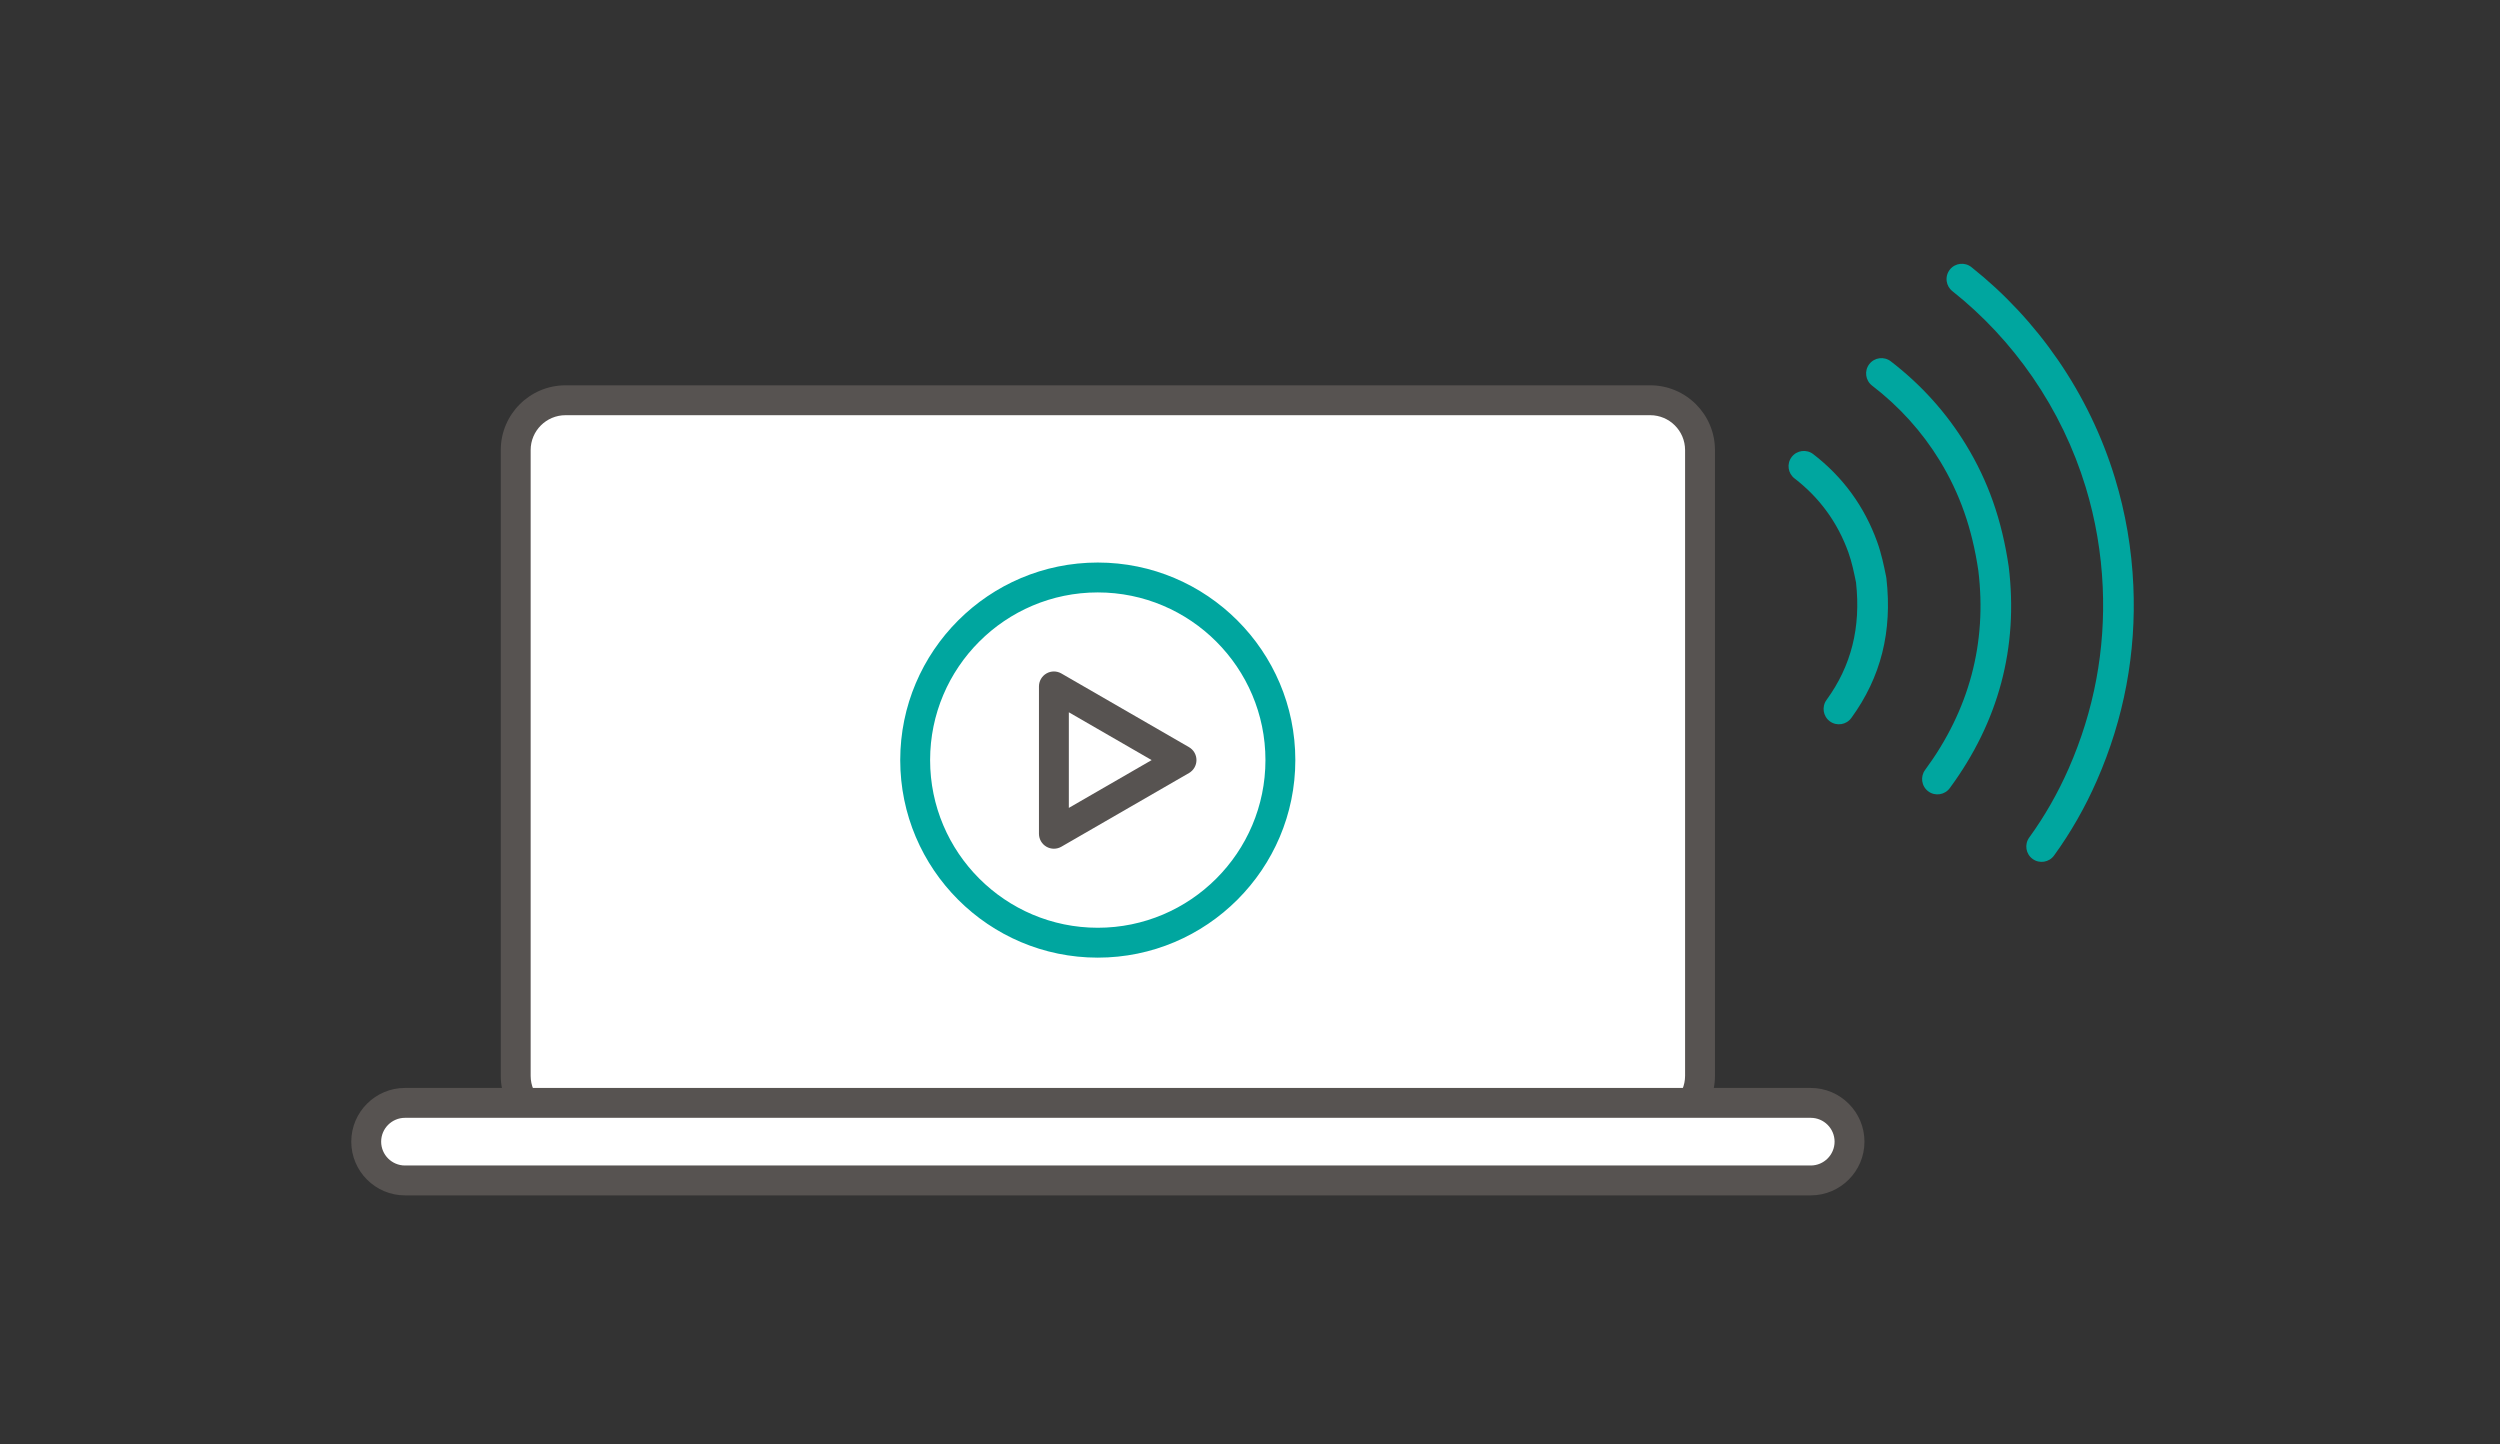
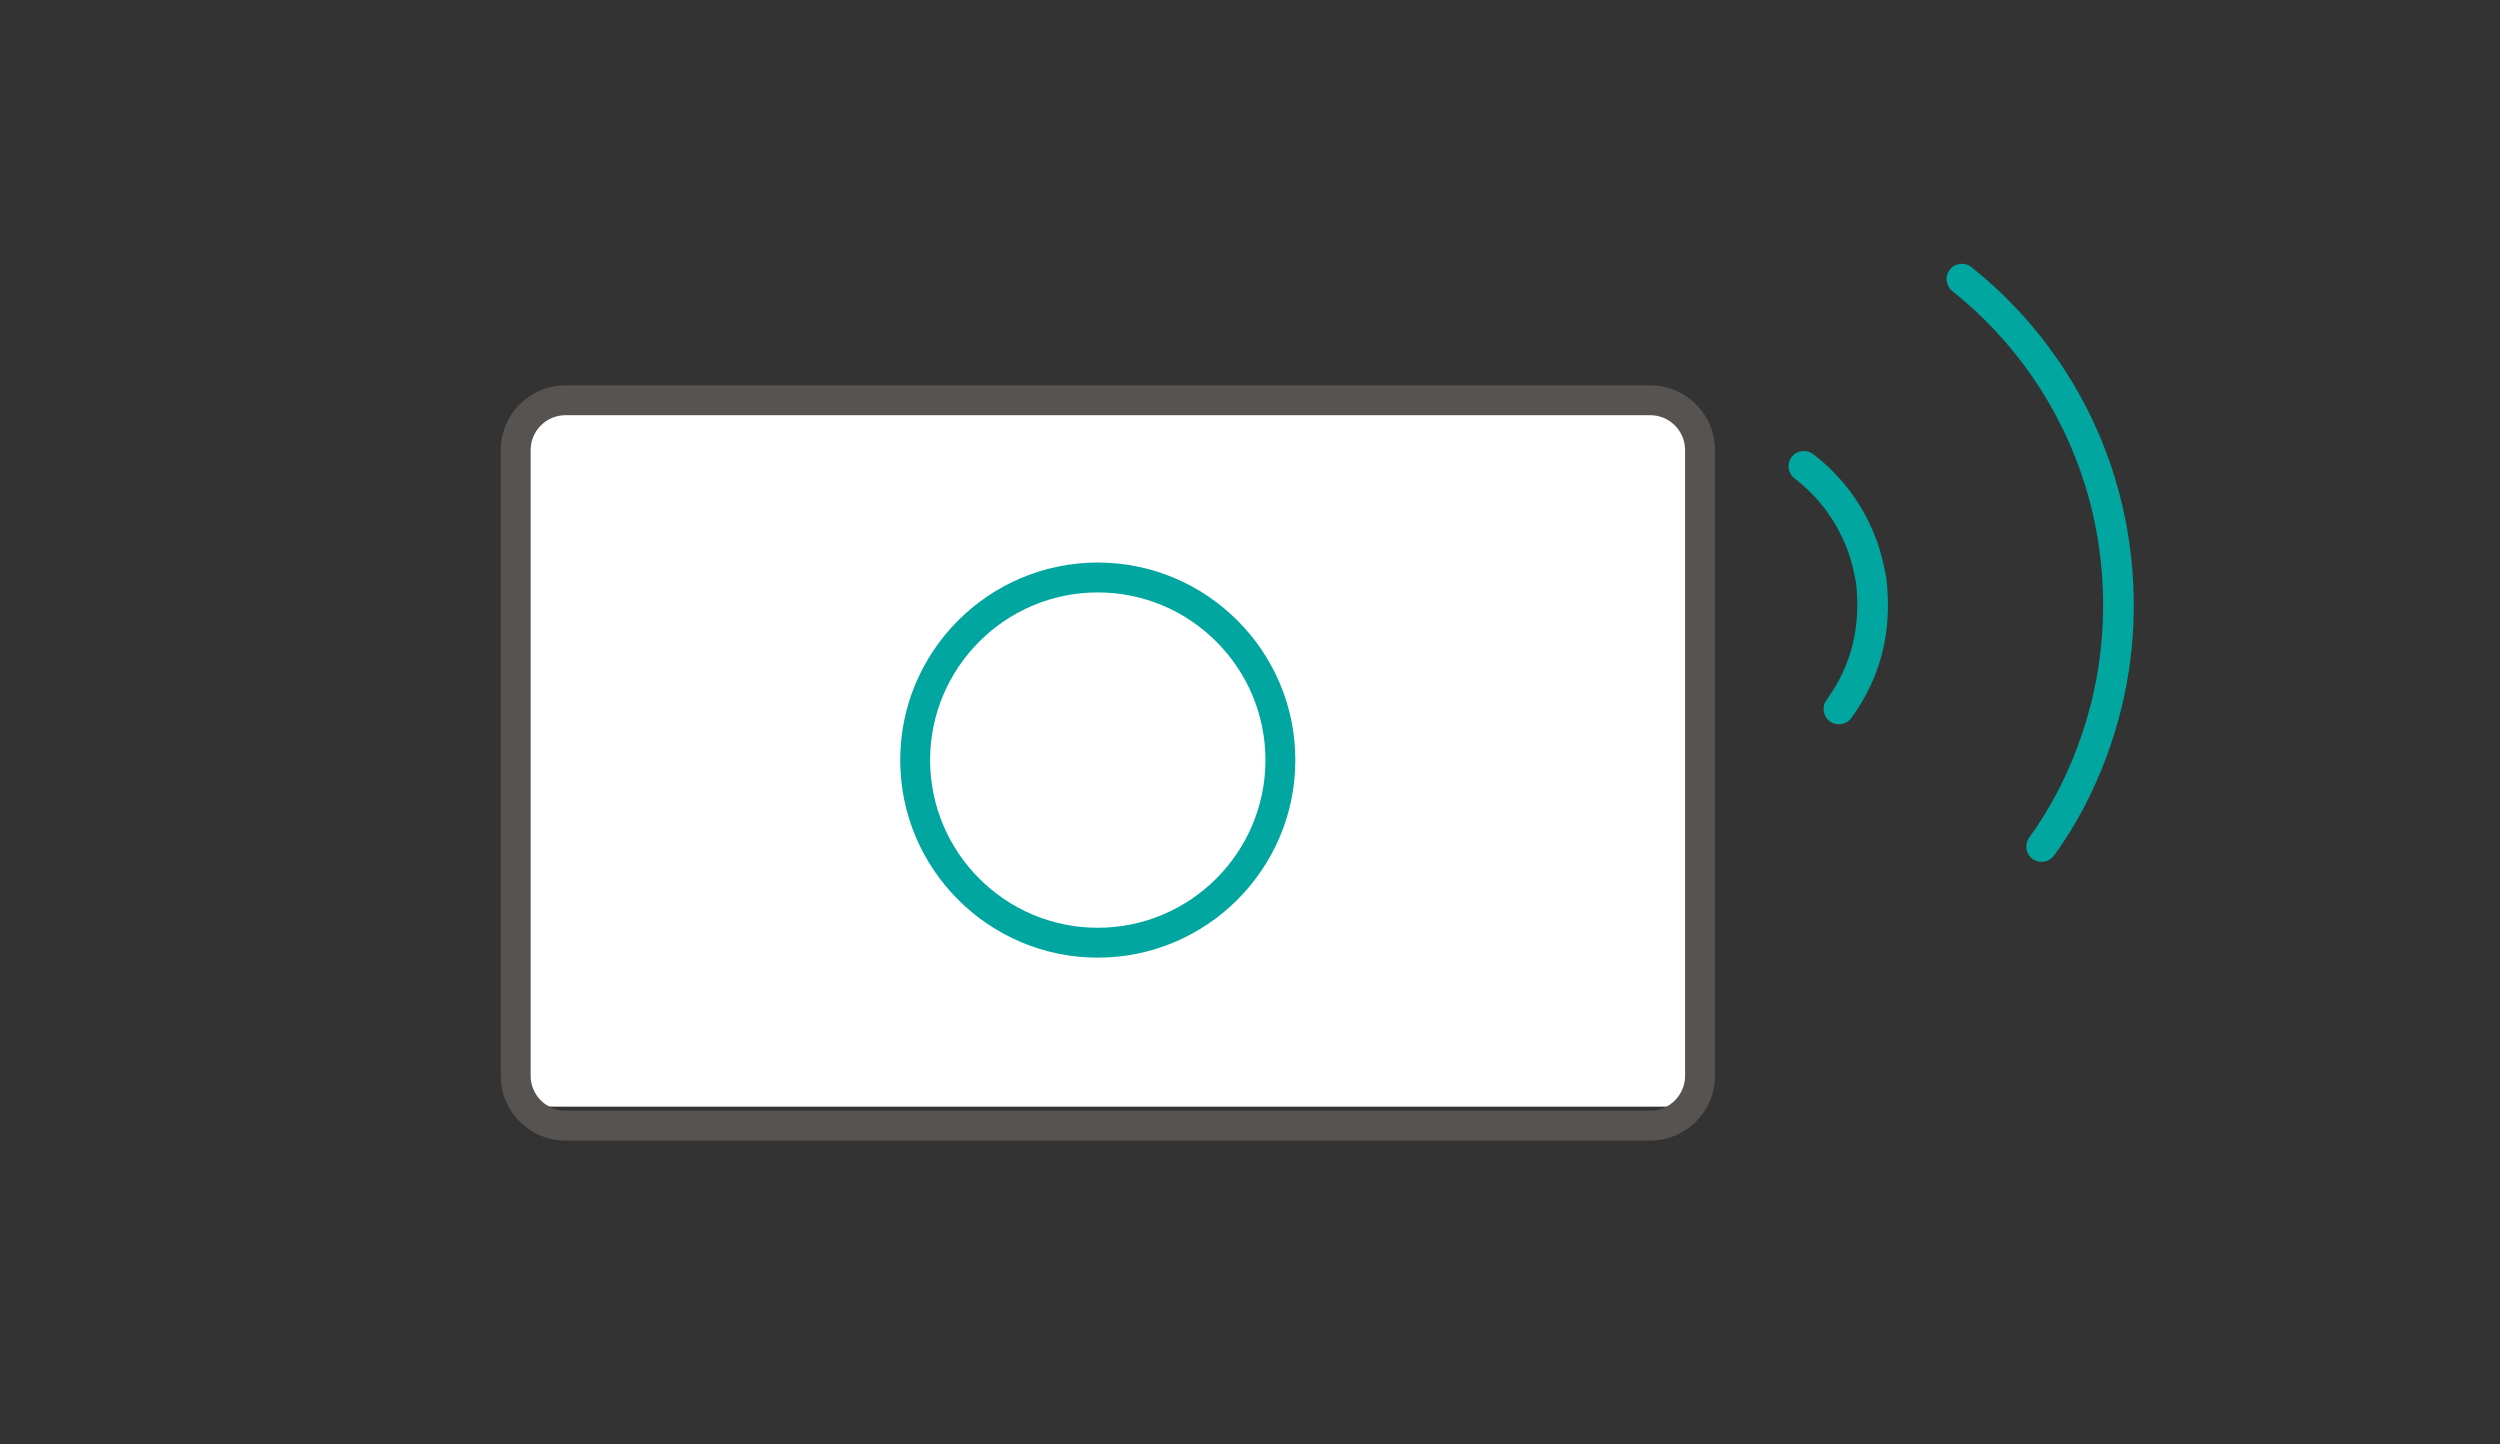
<svg xmlns="http://www.w3.org/2000/svg" id="Livello_1" version="1.1" viewBox="0 0 502 290">
  <rect x="0" y="0" width="502" height="290" fill="#333333" stroke="none" />
  <rect x="103.937" y="81.315" width="238.305" height="140.902" rx="6.905" ry="6.905" style="fill: #fff;" />
  <g>
    <path d="M331.365,229.025H113.555c-7.168,0-13-5.832-13-13v-125.654c0-7.168,5.832-13,13-13h217.81c7.168,0,13,5.832,13,13v125.654c0,7.168-5.832,13-13,13ZM113.555,83.371c-3.86,0-7,3.14-7,7v125.654c0,3.859,3.14,7,7,7h217.81c3.859,0,7-3.141,7-7v-125.654c0-3.86-3.141-7-7-7,0,0-217.81,0-217.81,0Z" style="fill: #575351;" />
    <g>
-       <rect x="73.536" y="221.46" width="297.848" height="15.572" rx="7.786" ry="7.786" style="fill: #fff;" />
-       <path d="M363.599,240.031H81.322c-5.947,0-10.786-4.839-10.786-10.786s4.838-10.786,10.786-10.786h282.276c5.947,0,10.786,4.839,10.786,10.786s-4.839,10.786-10.786,10.786h.001ZM81.322,224.459c-2.639,0-4.786,2.147-4.786,4.786s2.147,4.786,4.786,4.786h282.276c2.639,0,4.786-2.147,4.786-4.786s-2.147-4.786-4.786-4.786H81.322Z" style="fill: #575351;" />
-     </g>
+       </g>
  </g>
  <g>
    <path d="M428.376,117.614c-.324-7.368-1.562-14.622-3.678-21.567-2.576-8.463-6.437-16.466-11.472-23.785-4.87-7.073-10.713-13.341-17.368-18.625-1.331-1.058-3.268-.835-4.325.496-.545.687-.75,1.535-.638,2.339.105.756.49,1.473,1.134,1.984,6.179,4.906,11.604,10.726,16.127,17.295,4.677,6.799,8.262,14.229,10.655,22.089,1.966,6.461,3.115,13.205,3.417,20.046.555,12.561-1.74,24.804-6.82,36.391-2.169,4.948-4.841,9.626-7.941,13.903-.997,1.377-.691,3.303.686,4.299,1.375.998,3.3.691,4.298-.685,3.357-4.632,6.249-9.695,8.594-15.046,5.462-12.456,7.928-25.623,7.331-39.133h0Z" style="fill: #00a69f;" />
-     <path d="M394.77,89.311c-3.936-6.451-9.018-12.09-15.104-16.762-1.348-1.034-3.28-.78-4.315.568-1.036,1.352-.781,3.281.568,4.317,5.482,4.208,10.058,9.282,13.597,15.083,4.027,6.6,6.486,13.629,7.731,22.042,1.773,14.538-1.824,28.014-10.69,40.051-.496.674-.677,1.482-.57,2.25.111.792.528,1.541,1.223,2.053,1.369,1.009,3.294.716,4.303-.653,9.828-13.343,13.814-28.298,11.834-44.522-1.381-9.336-4.106-17.099-8.576-24.426h-.001Z" style="fill: #00a69f;" />
    <path d="M378.751,115.875l-.042-.207c-.424-2.089-.905-4.458-1.769-6.852-2.562-7.11-6.884-13.039-12.846-17.625-1.348-1.038-3.28-.784-4.317.562-.524.682-.719,1.512-.608,2.302.108.772.506,1.501,1.171,2.013,5.016,3.858,8.652,8.849,10.809,14.834.71,1.973,1.144,4.107,1.527,5.992l.014.073c.995,9.016-.943,16.732-5.925,23.585-.998,1.373-.696,3.298.681,4.299,1.375,1,3.3.695,4.299-.681,5.951-8.189,8.257-17.358,7.046-28.029-.008-.098-.024-.179-.042-.267h.002Z" style="fill: #00a69f;" />
    <path d="M220.434,112.958c-21.873,0-39.668,17.795-39.668,39.668s17.795,39.668,39.668,39.668,39.668-17.795,39.668-39.668-17.795-39.668-39.668-39.668h0ZM220.434,186.294c-18.564,0-33.668-15.104-33.668-33.668s15.104-33.668,33.668-33.668,33.668,15.104,33.668,33.668-15.104,33.668-33.668,33.668Z" style="fill: #00a69f;" />
  </g>
-   <path d="M211.623,170.422c-.518,0-1.036-.134-1.5-.402-.928-.535-1.5-1.525-1.5-2.598v-29.591c0-1.072.572-2.062,1.5-2.598.928-.536,2.071-.536,3,0l25.627,14.796c.928.535,1.5,1.525,1.5,2.598s-.572,2.062-1.5,2.598l-25.627,14.796c-.464.269-.982.402-1.5.402h0ZM214.623,143.027v19.199l16.627-9.6-16.627-9.599Z" style="fill: #575351;" />
</svg>